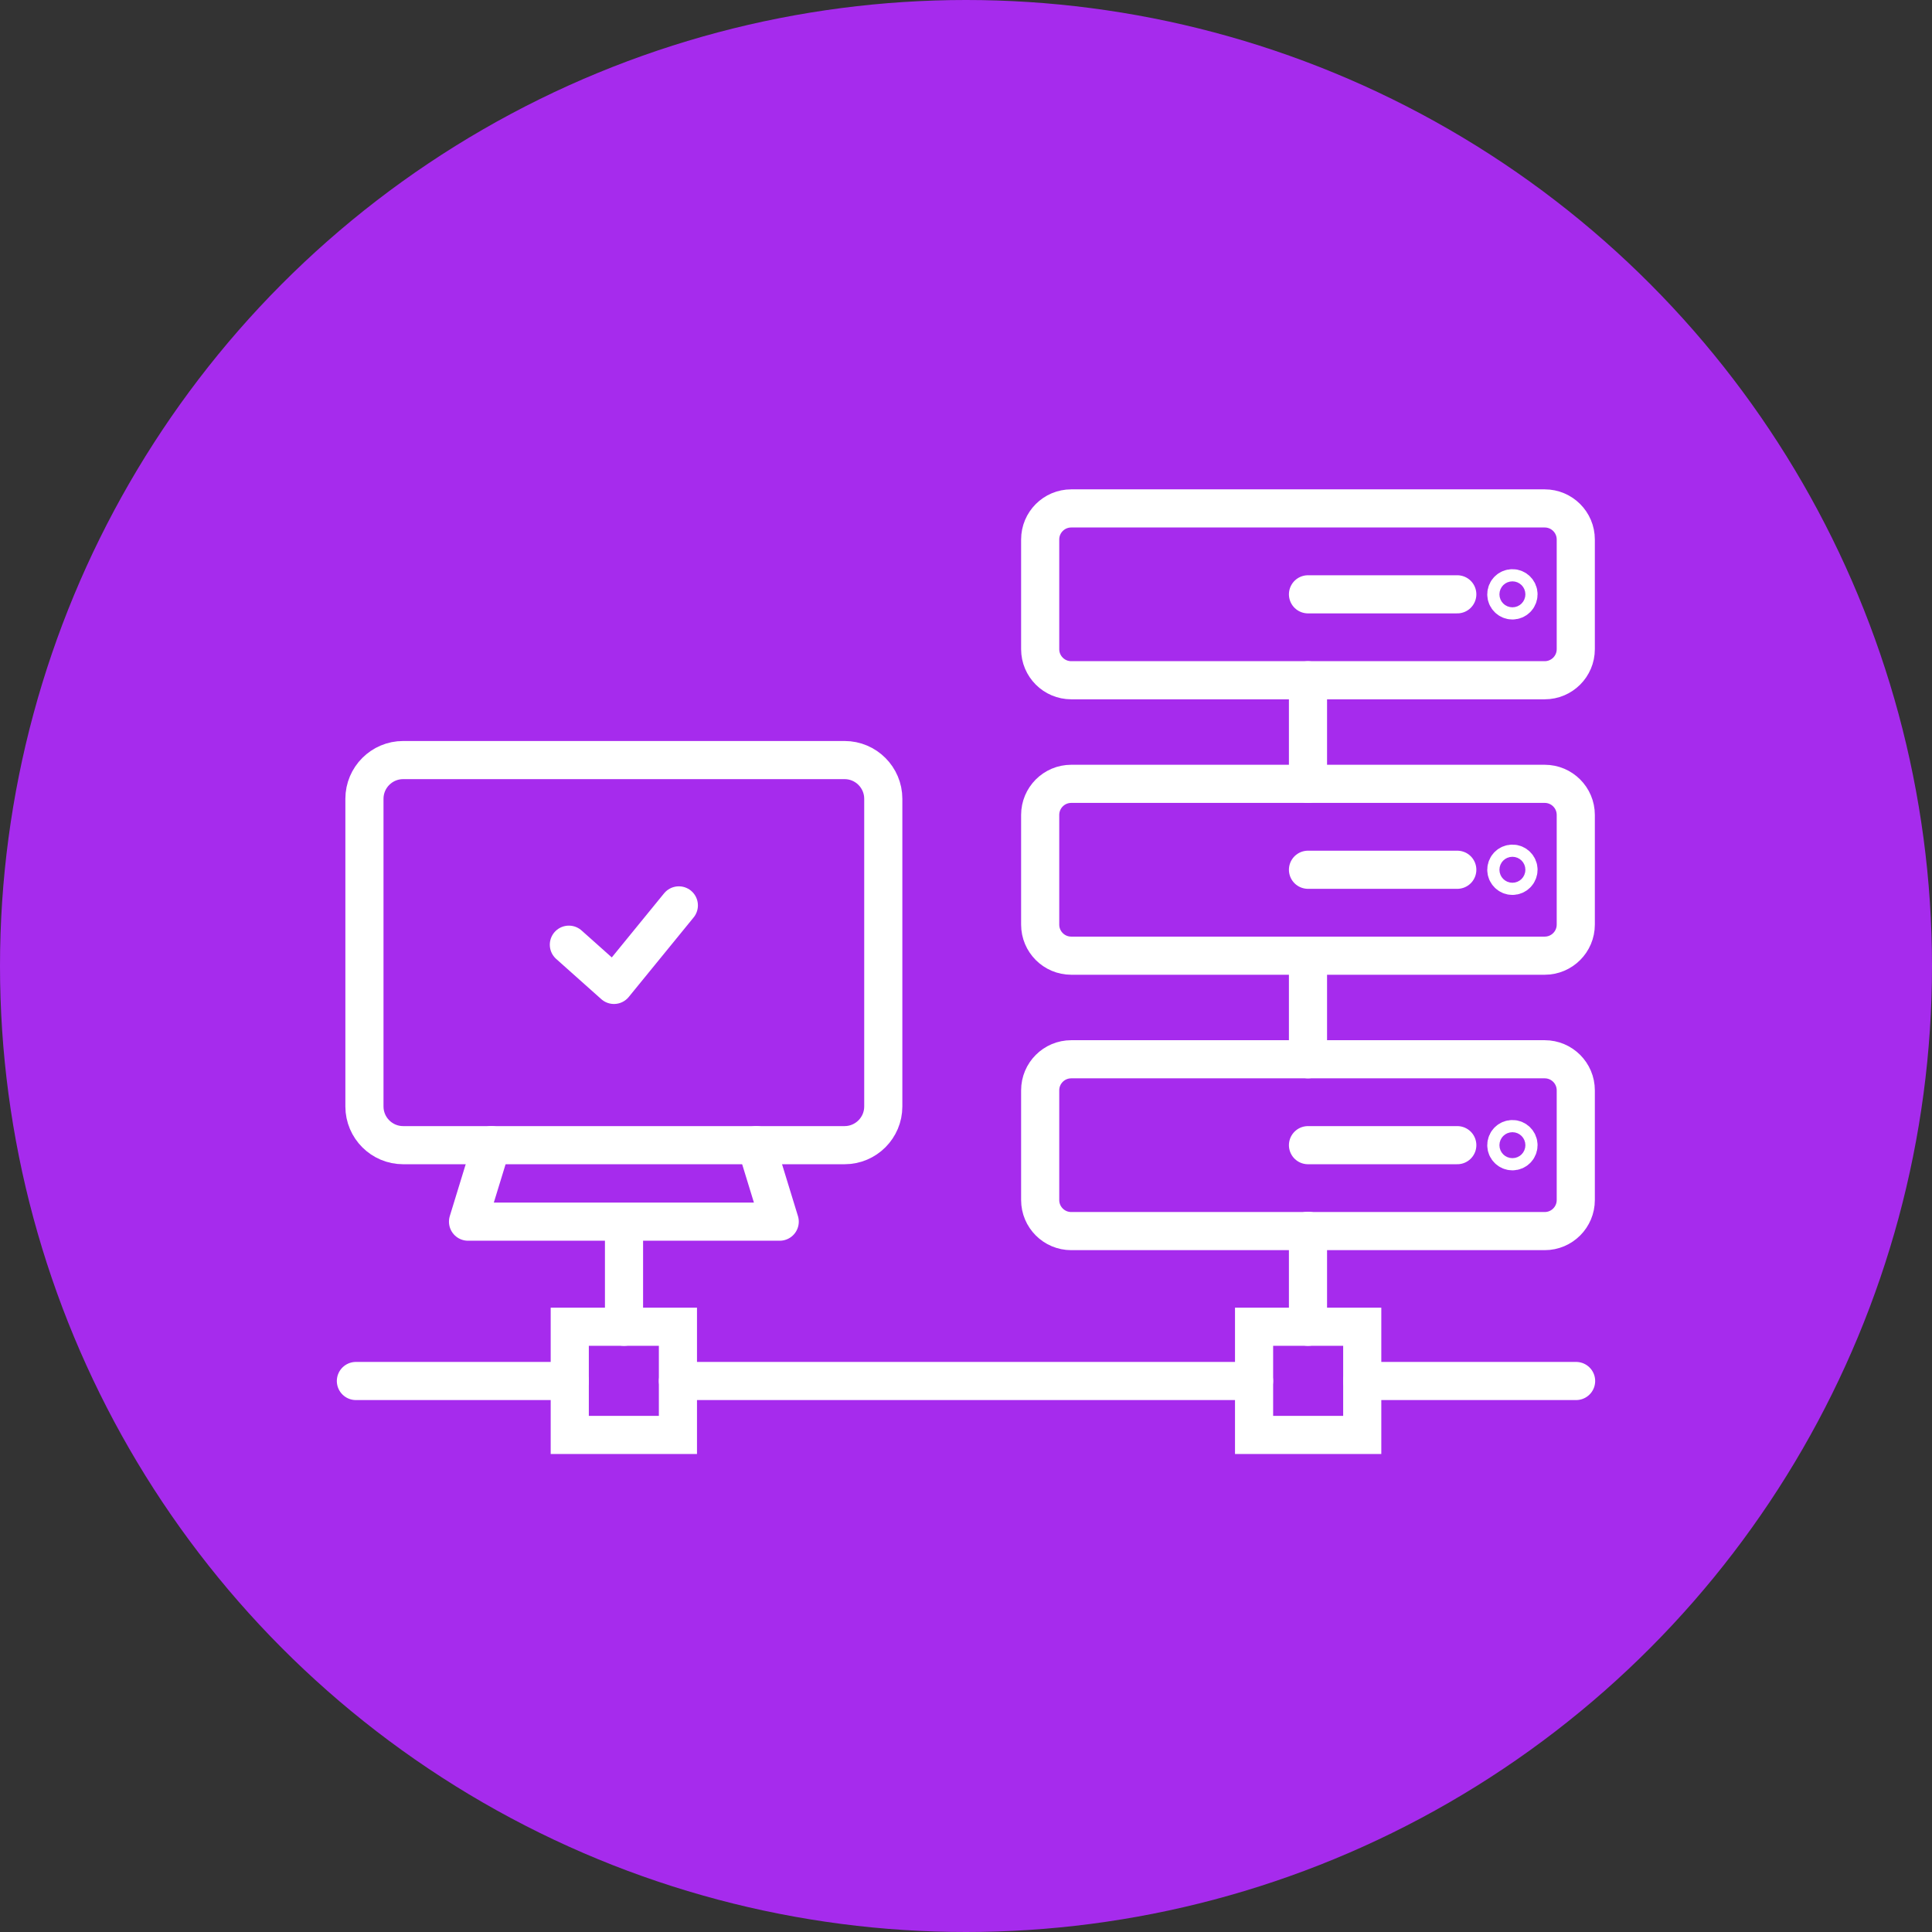
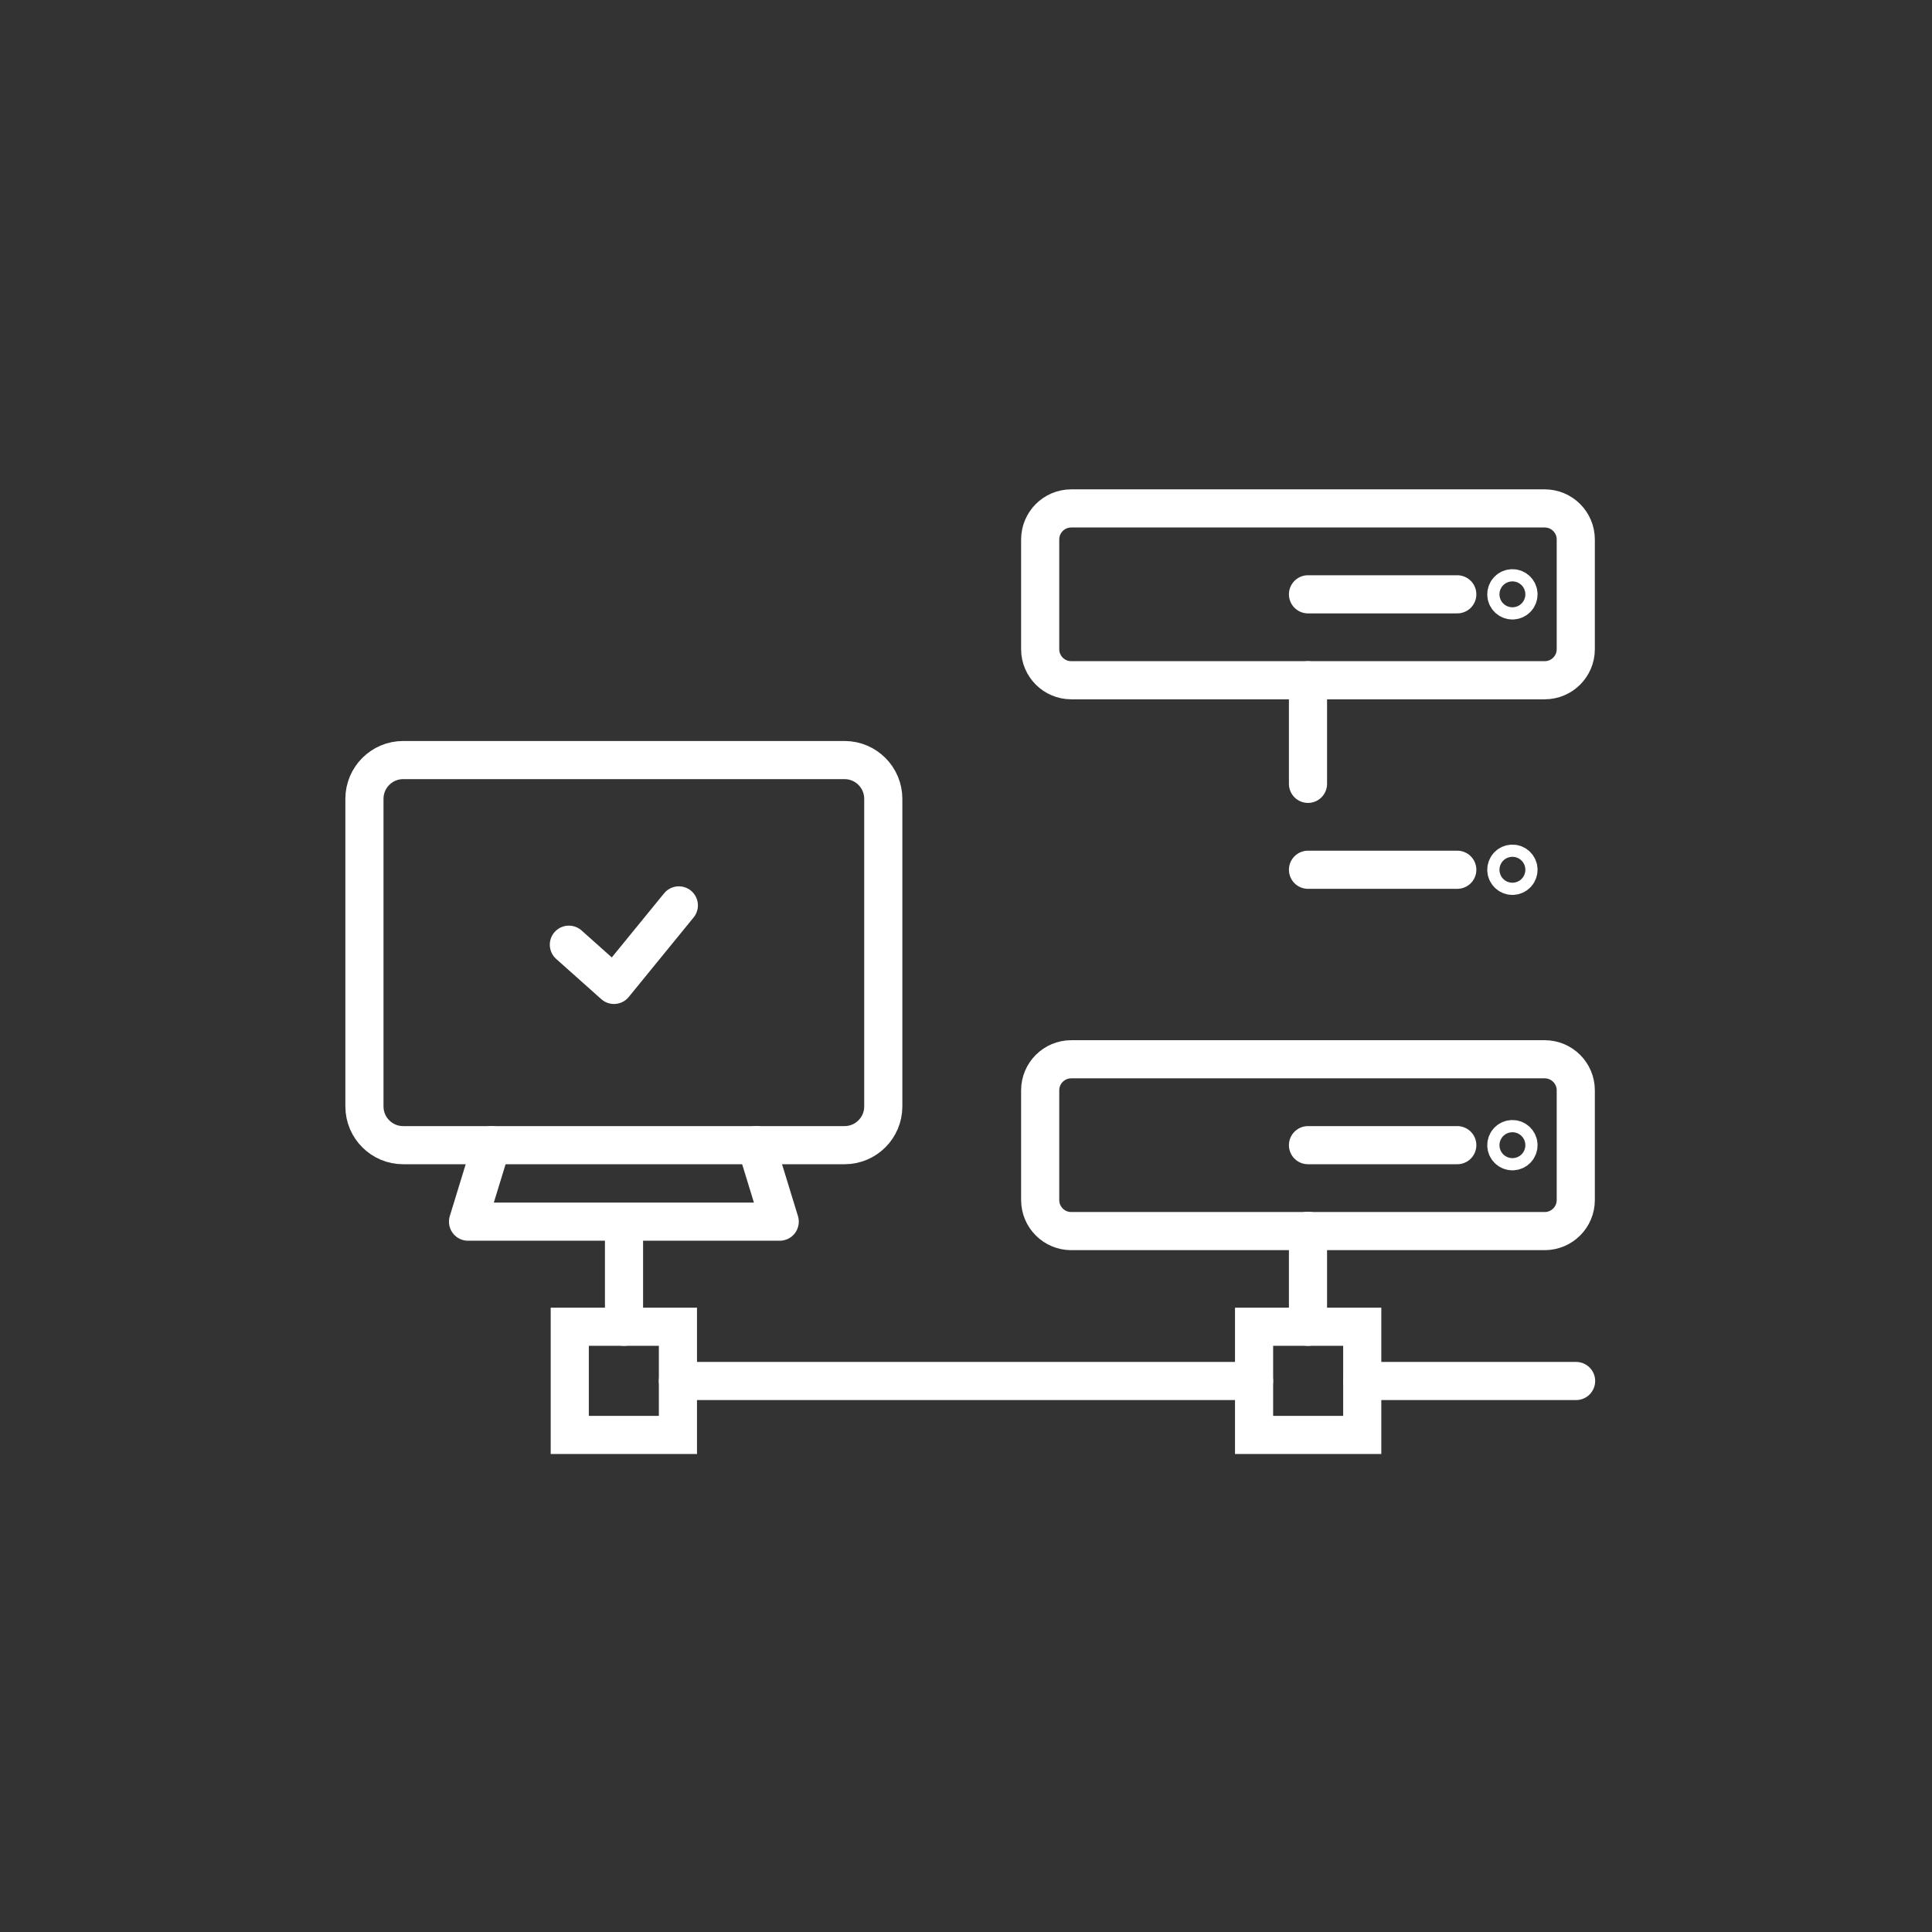
<svg xmlns="http://www.w3.org/2000/svg" width="76" height="76" viewBox="0 0 76 76" fill="none">
  <rect x="0" y="0" width="76" height="76" fill="#333333" stroke="none" />
-   <ellipse cx="38" cy="38" rx="38" ry="38" fill="#A62BED" />
  <path d="M22.378 37.162L24.152 38.744L26.704 35.616" stroke="white" stroke-width="1.5" stroke-linecap="round" stroke-linejoin="round" />
  <path d="M30.671 29.899H15.858C15.019 29.899 14.336 30.583 14.336 31.422V43.526C14.336 44.365 15.019 45.048 15.858 45.048H33.224C34.063 45.048 34.746 44.365 34.746 43.526V31.422C34.746 30.583 34.063 29.899 33.224 29.899H30.671Z" stroke="white" stroke-width="1.5" stroke-linecap="round" stroke-linejoin="round" />
  <path d="M19.334 45.048L18.411 48.057H24.547H30.672L29.749 45.048" stroke="white" stroke-width="1.5" stroke-linecap="round" stroke-linejoin="round" />
  <path d="M51.453 48.416V52.191" stroke="white" stroke-width="1.5" stroke-miterlimit="10" stroke-linecap="round" />
  <path d="M60.765 41.669H42.14C41.465 41.669 40.918 42.216 40.918 42.891V47.206C40.918 47.881 41.465 48.428 42.14 48.428H60.765C61.44 48.428 61.987 47.881 61.987 47.206V42.891C61.987 42.216 61.44 41.669 60.765 41.669Z" stroke="white" stroke-width="1.5" stroke-miterlimit="10" stroke-linecap="round" />
  <path d="M51.453 45.048H57.326" stroke="white" stroke-width="1.5" stroke-miterlimit="10" stroke-linecap="round" />
  <path d="M59.734 45.049C59.734 44.917 59.626 44.809 59.495 44.809C59.363 44.809 59.255 44.917 59.255 45.049C59.255 45.181 59.363 45.288 59.495 45.288C59.626 45.288 59.734 45.181 59.734 45.049Z" stroke="white" stroke-width="1.5" stroke-miterlimit="10" stroke-linecap="round" />
-   <path d="M60.765 30.834H42.14C41.465 30.834 40.918 31.382 40.918 32.057V36.371C40.918 37.047 41.465 37.594 42.14 37.594H60.765C61.44 37.594 61.987 37.047 61.987 36.371V32.057C61.987 31.382 61.44 30.834 60.765 30.834Z" stroke="white" stroke-width="1.5" stroke-miterlimit="10" stroke-linecap="round" />
  <path d="M51.453 34.214H57.326" stroke="white" stroke-width="1.5" stroke-miterlimit="10" stroke-linecap="round" />
  <path d="M59.734 34.214C59.734 34.083 59.626 33.975 59.495 33.975C59.363 33.975 59.255 34.083 59.255 34.214C59.255 34.346 59.363 34.454 59.495 34.454C59.626 34.454 59.734 34.346 59.734 34.214Z" stroke="white" stroke-width="1.5" stroke-miterlimit="10" stroke-linecap="round" />
  <path d="M60.765 20H42.14C41.465 20 40.918 20.547 40.918 21.223V25.537C40.918 26.212 41.465 26.759 42.14 26.759H60.765C61.44 26.759 61.987 26.212 61.987 25.537V21.223C61.987 20.547 61.44 20 60.765 20Z" stroke="white" stroke-width="1.5" stroke-miterlimit="10" stroke-linecap="round" />
  <path d="M51.453 23.379H57.326" stroke="white" stroke-width="1.5" stroke-miterlimit="10" stroke-linecap="round" />
  <path d="M59.734 23.38C59.734 23.248 59.626 23.14 59.495 23.14C59.363 23.14 59.255 23.248 59.255 23.38C59.255 23.512 59.363 23.619 59.495 23.619C59.626 23.619 59.734 23.512 59.734 23.38Z" stroke="white" stroke-width="1.5" stroke-miterlimit="10" stroke-linecap="round" />
  <path d="M24.547 48.416V52.191" stroke="white" stroke-width="1.5" stroke-miterlimit="10" stroke-linecap="round" />
-   <path d="M51.453 41.669V37.594" stroke="white" stroke-width="1.5" stroke-miterlimit="10" stroke-linecap="round" />
  <path d="M51.453 30.835V26.76" stroke="white" stroke-width="1.5" stroke-miterlimit="10" stroke-linecap="round" />
  <path d="M26.668 52.191H22.413V56.446H26.668V52.191Z" stroke="white" stroke-width="1.5" stroke-miterlimit="10" stroke-linecap="round" />
  <path d="M53.587 52.191H49.332V56.446H53.587V52.191Z" stroke="white" stroke-width="1.5" stroke-miterlimit="10" stroke-linecap="round" />
  <path d="M49.331 54.325H26.668" stroke="white" stroke-width="1.5" stroke-miterlimit="10" stroke-linecap="round" />
  <path d="M53.587 54.325H62" stroke="white" stroke-width="1.5" stroke-miterlimit="10" stroke-linecap="round" />
-   <path d="M22.413 54.325H14" stroke="white" stroke-width="1.5" stroke-miterlimit="10" stroke-linecap="round" />
</svg>